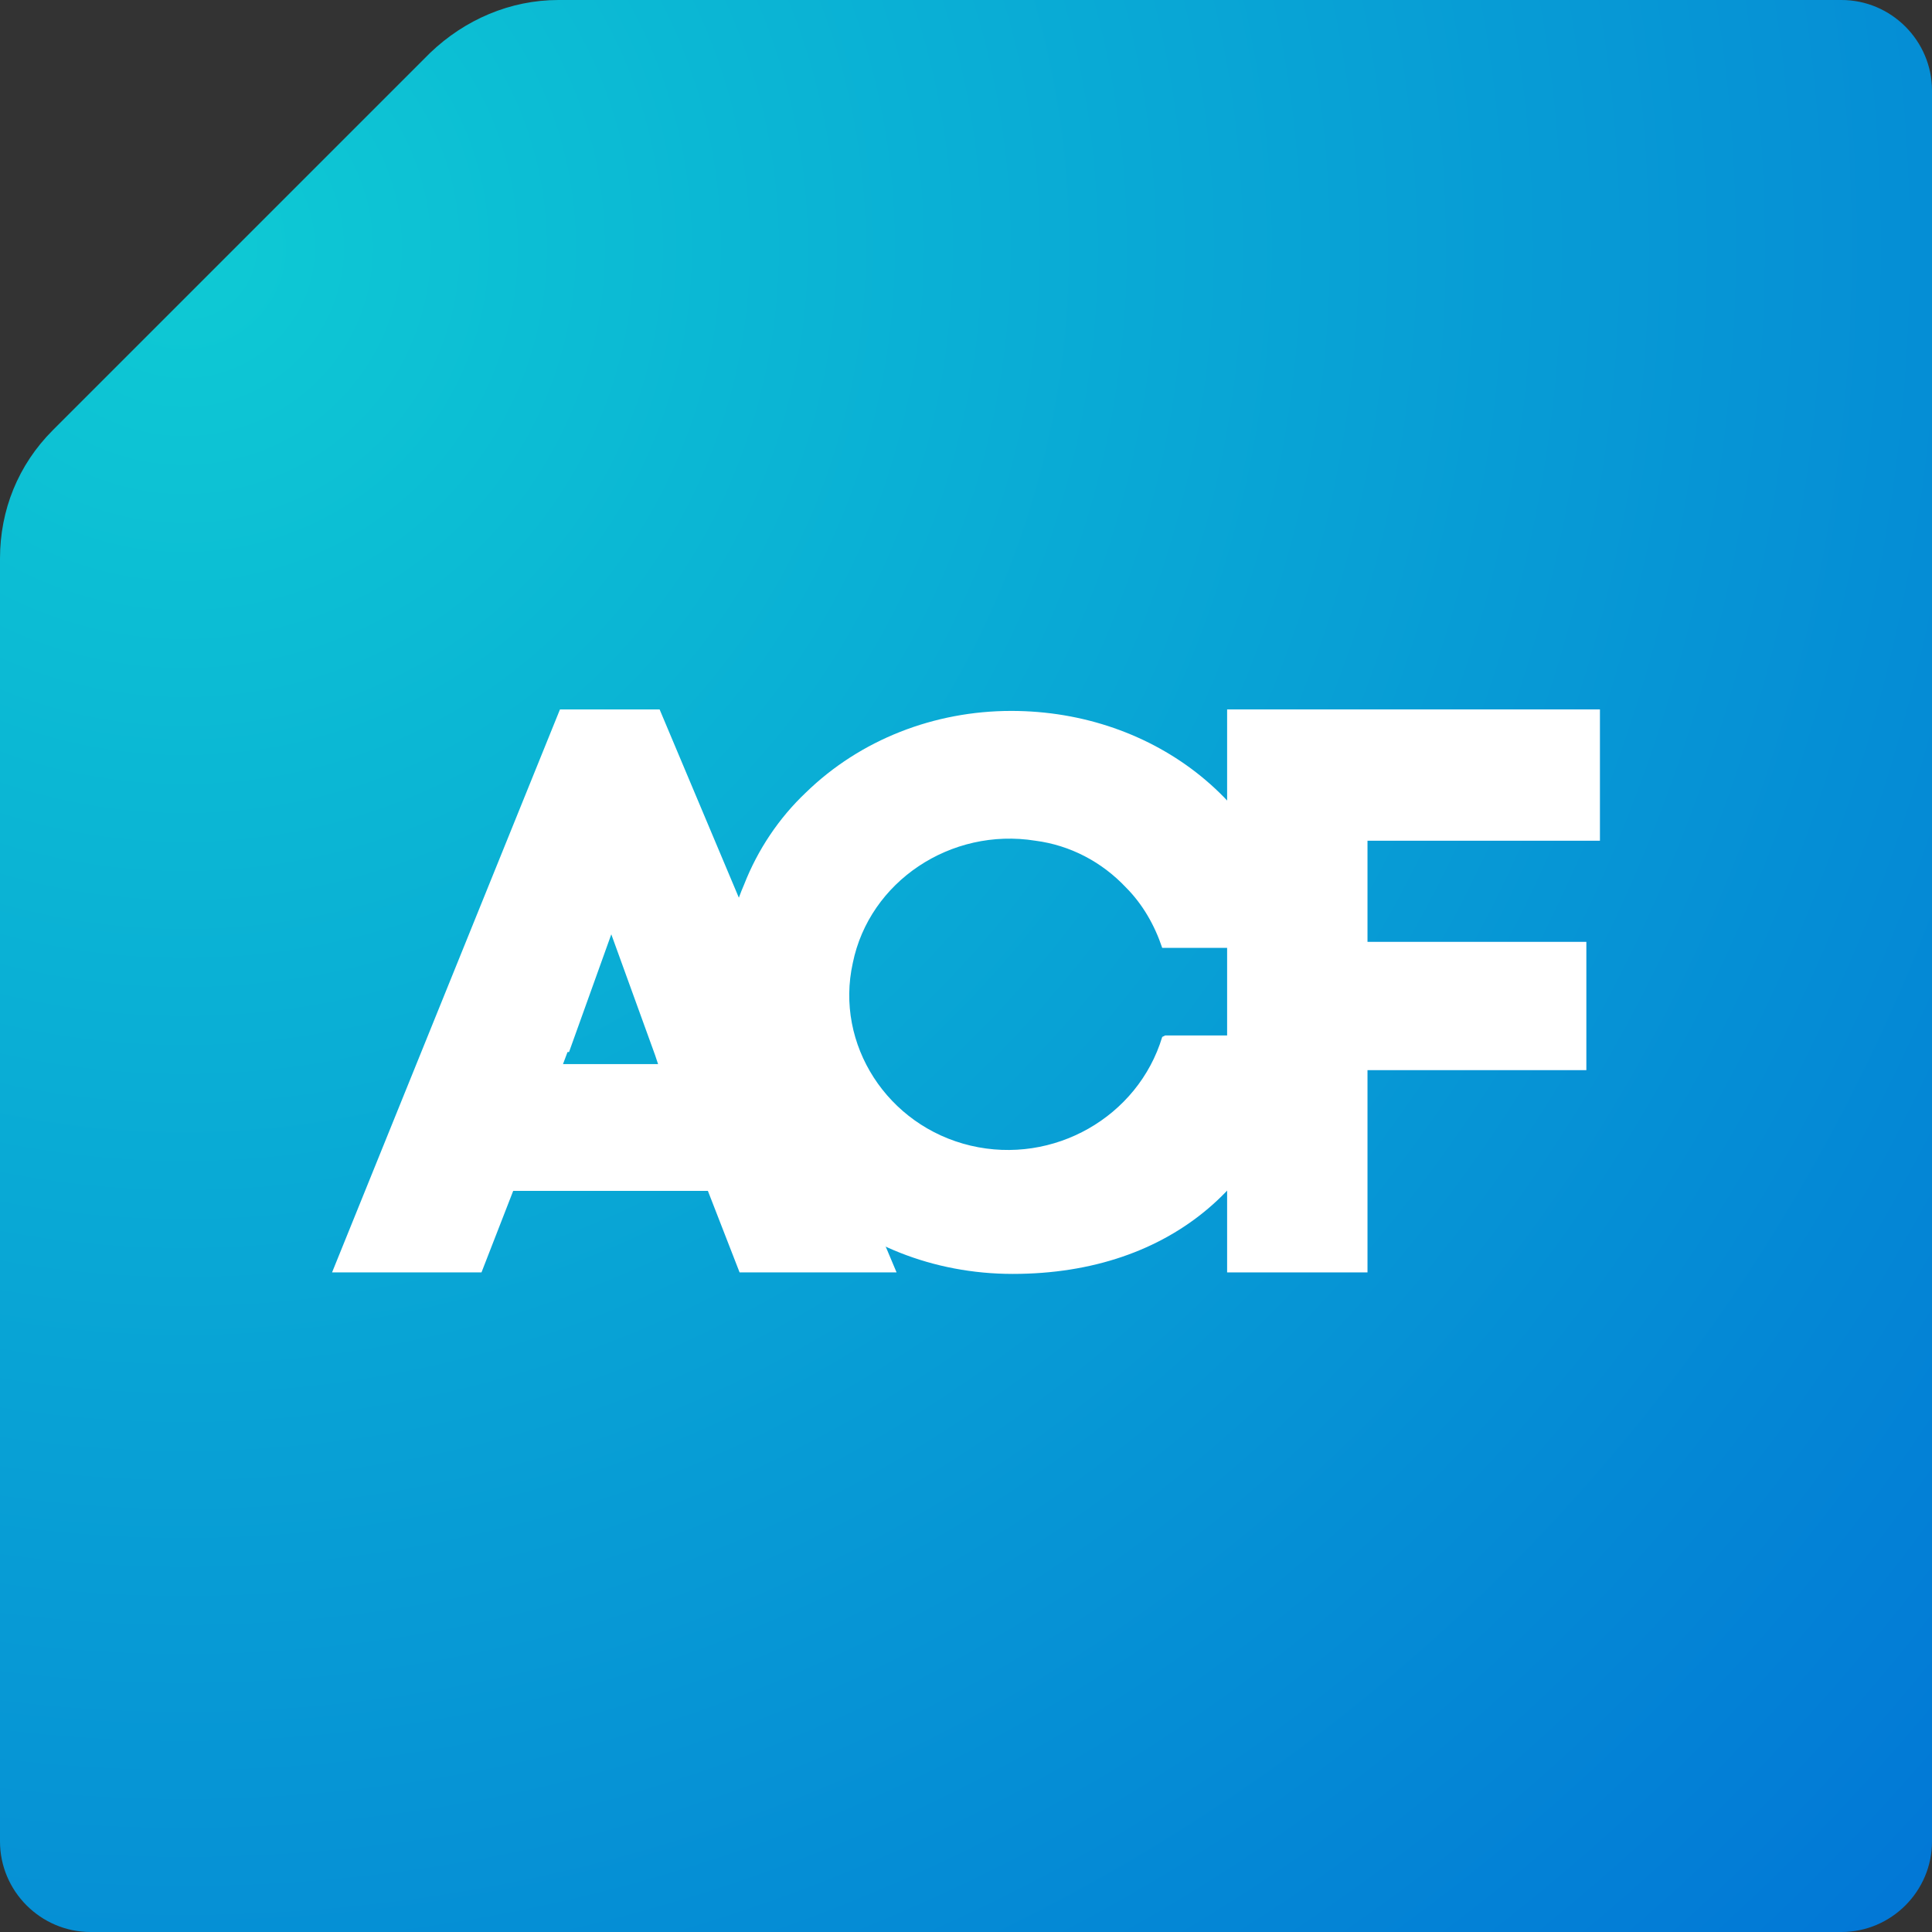
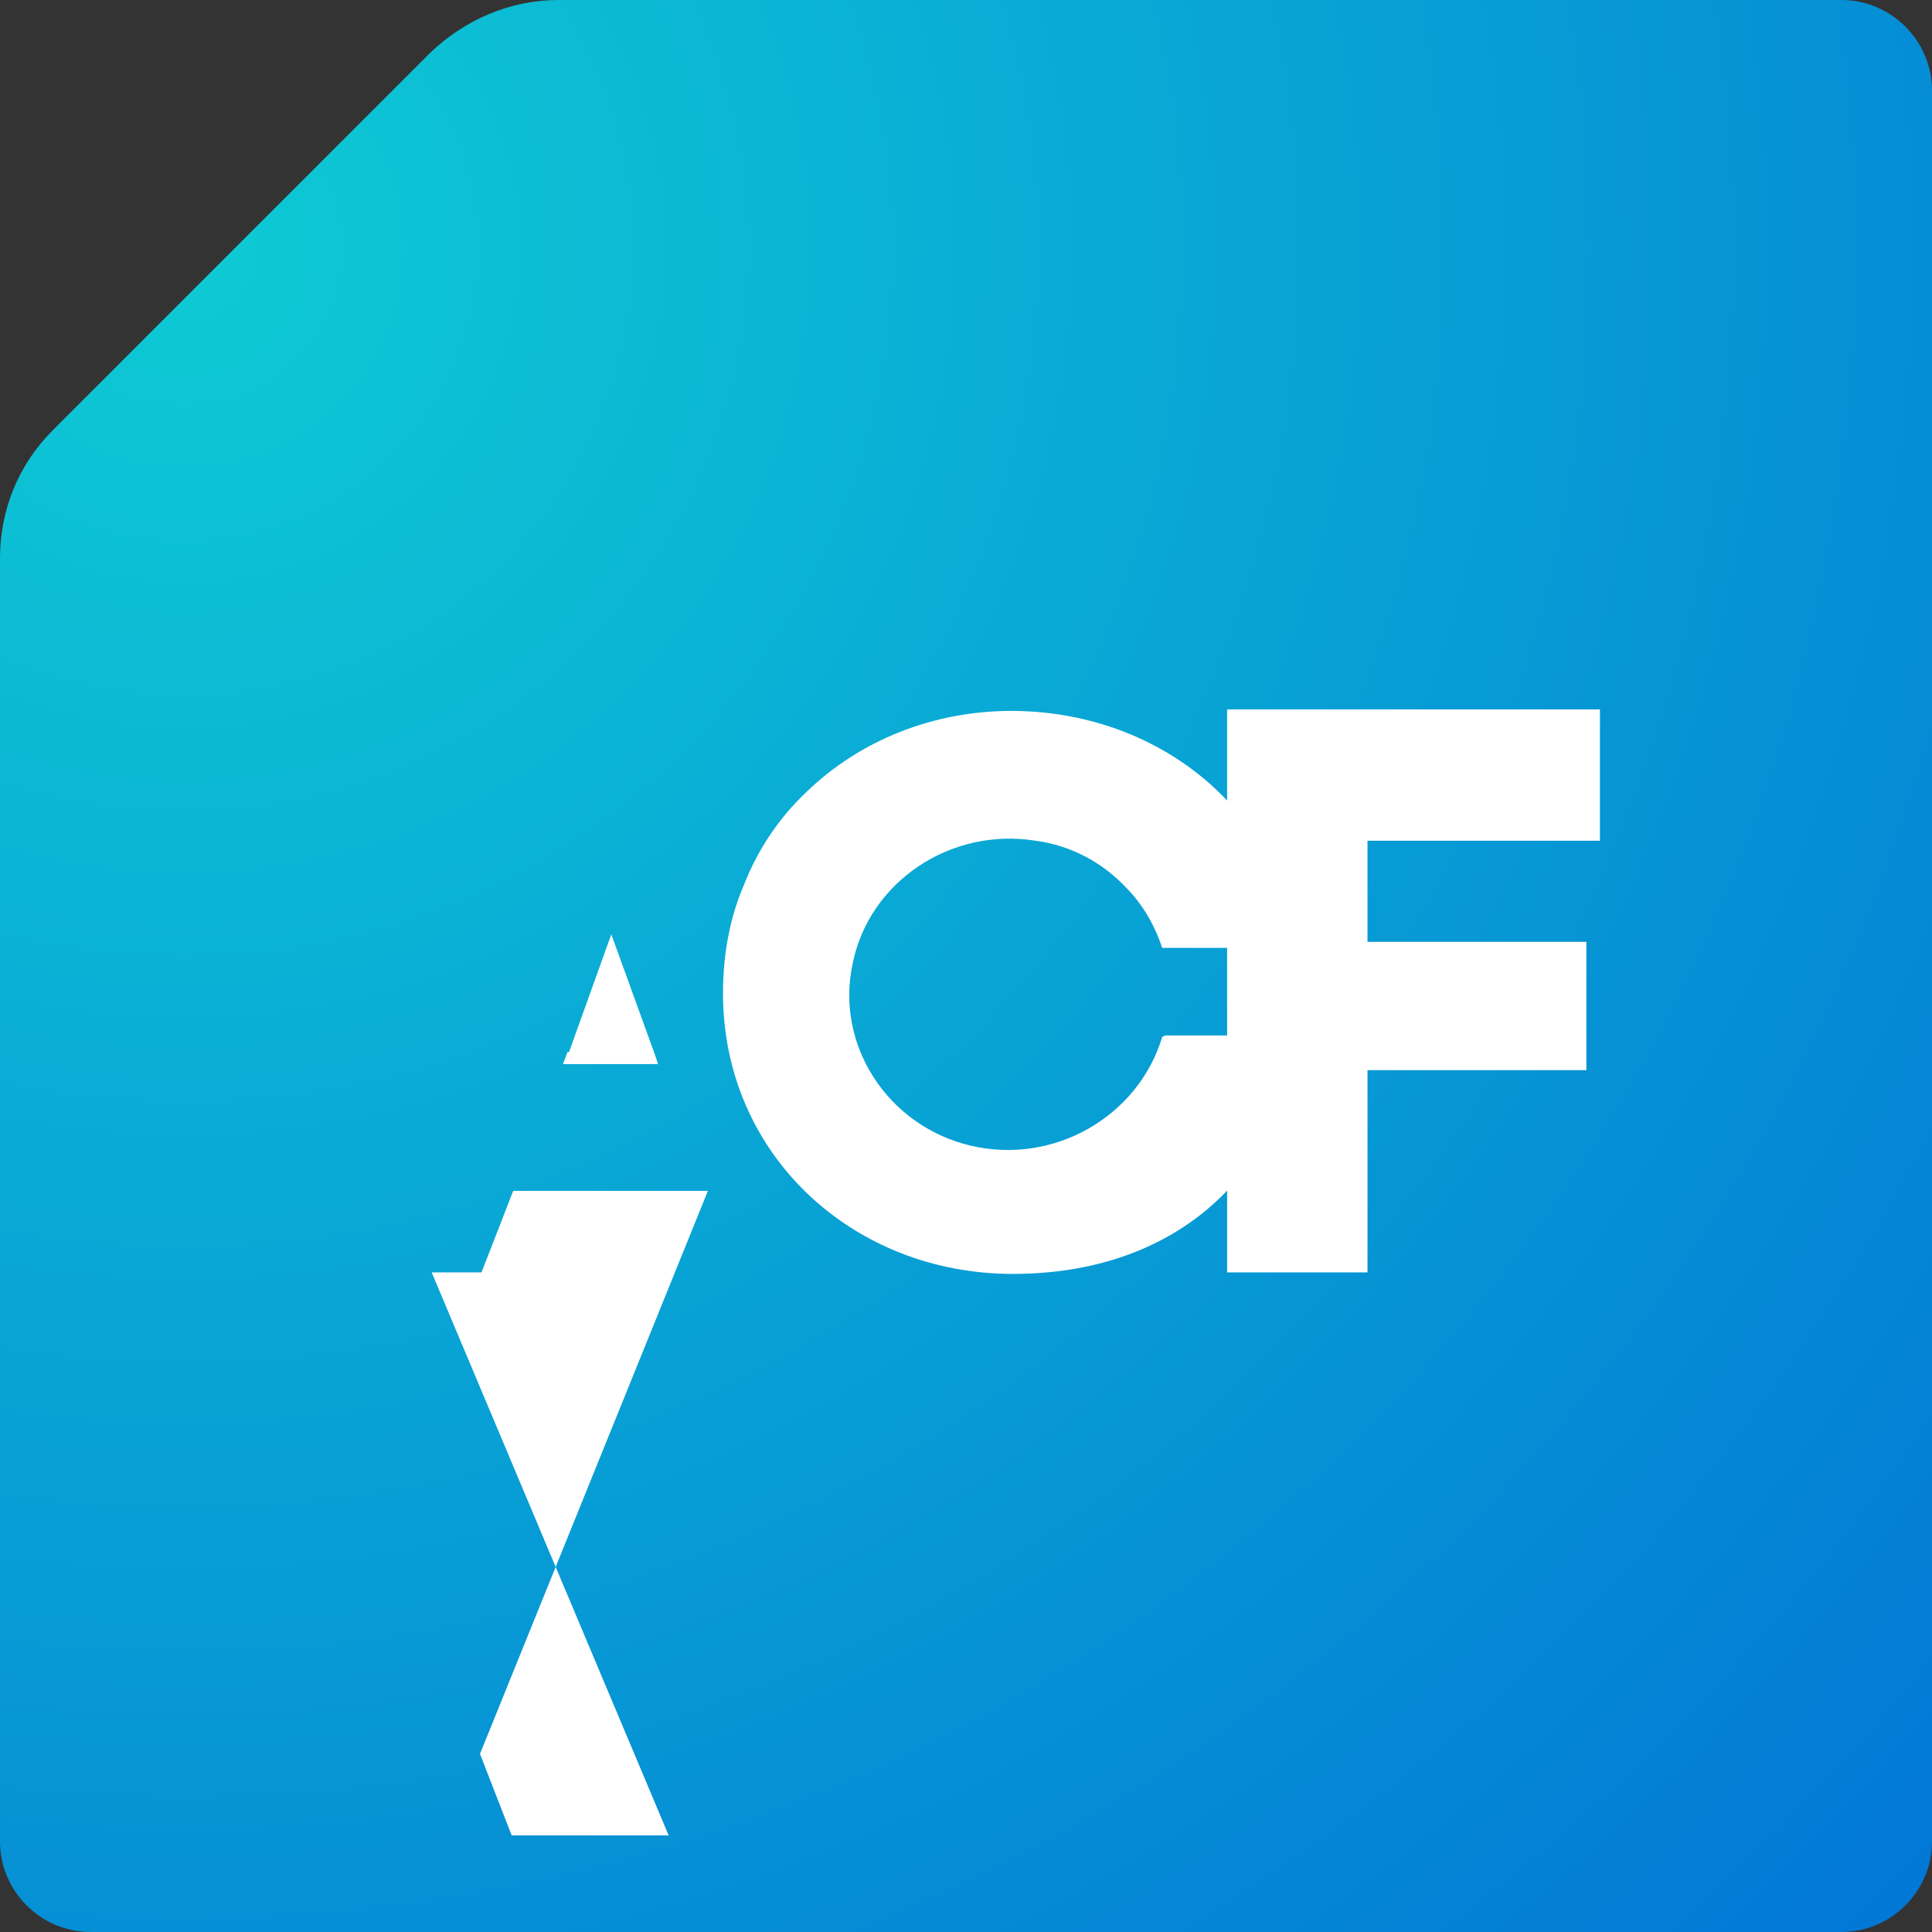
<svg xmlns="http://www.w3.org/2000/svg" id="Layer_1" version="1.1" viewBox="0 0 128 128">
  <rect x="0" y="0" width="128" height="128" fill="#333333" stroke="none" />
  <defs>
    <style>
      .st0 {
        fill: #002447;
        isolation: isolate;
        opacity: 0;
      }

      .st1 {
        fill: #fff;
      }

      .st2 {
        fill: url(#radial-gradient);
      }
    </style>
    <radialGradient id="radial-gradient" cx="-765.1" cy="606.2" fx="-765.1" fy="606.2" r="1" gradientTransform="translate(20350 175524.7) rotate(45) scale(181 -181)" gradientUnits="userSpaceOnUse">
      <stop offset="0" stop-color="#0ecad4" />
      <stop offset="1" stop-color="#006bd6" />
    </radialGradient>
  </defs>
  <path class="st2" d="M28.5,3.5L3.5,28.5c-2.3,2.3-3.5,5.3-3.5,8.5v85c0,3.3,2.7,6,6,6h116c3.3,0,6-2.7,6-6V6c0-3.3-2.7-6-6-6H37c-3.2,0-6.2,1.3-8.5,3.5h0Z" />
  <path class="st1" d="M90.6,84.3h-9.3v-37.3h24.7v8.7h-15.4v6.7h14.5v8.5h-14.5v13.5h0Z" />
-   <path class="st0" d="M78.9,68.7h9.2c-1.4,9.5-9.3,15.8-19,15.8s-19.2-7.9-19.2-18.6c0-2.5.5-4.9,1.4-7.2,1-2.3,2.4-4.4,4.1-6.1,3.7-3.5,8.6-5.5,13.6-5.4,9.6,0,17.8,6.3,18.9,15.7h-9.2c-2.8-10.6-20-9.5-20,3.1s17.4,13.6,20,2.9h0Z" />
  <path class="st1" d="M77,68.7c-1.6,5.3-7.2,8.5-12.7,7.2-5.5-1.3-9-6.7-7.8-12.1,1.1-5.4,6.5-9,12.1-8.1,2.3.3,4.4,1.4,6,3.1,1.1,1.1,1.9,2.5,2.4,4h8.9c-1.2-9.4-9.4-15.7-18.9-15.7-5.1,0-10,1.9-13.6,5.4-1.8,1.7-3.2,3.8-4.1,6.1-1,2.3-1.4,4.8-1.4,7.2,0,10.7,8.6,18.6,19.2,18.6s17.6-6.3,19-15.8h-8.9,0Z" />
  <path class="st0" d="M49.3,78.9h-12.9l-2.1,5.4h-9.9l15.1-37.3h6.6l15.7,37.3h-10.4l-2.1-5.4h0ZM40.1,69.7l-.3.8h6.3l-.2-.6-2.9-8-2.8,7.8Z" />
-   <path class="st1" d="M46.9,78.9h-12.9l-2.1,5.4h-9.9l15.1-37.3h6.6l15.7,37.3h-10.4l-2.1-5.4ZM37.6,69.7l-.3.8h6.3l-.2-.6-2.9-8-2.8,7.8h0Z" />
+   <path class="st1" d="M46.9,78.9h-12.9l-2.1,5.4h-9.9h6.6l15.7,37.3h-10.4l-2.1-5.4ZM37.6,69.7l-.3.8h6.3l-.2-.6-2.9-8-2.8,7.8h0Z" />
</svg>